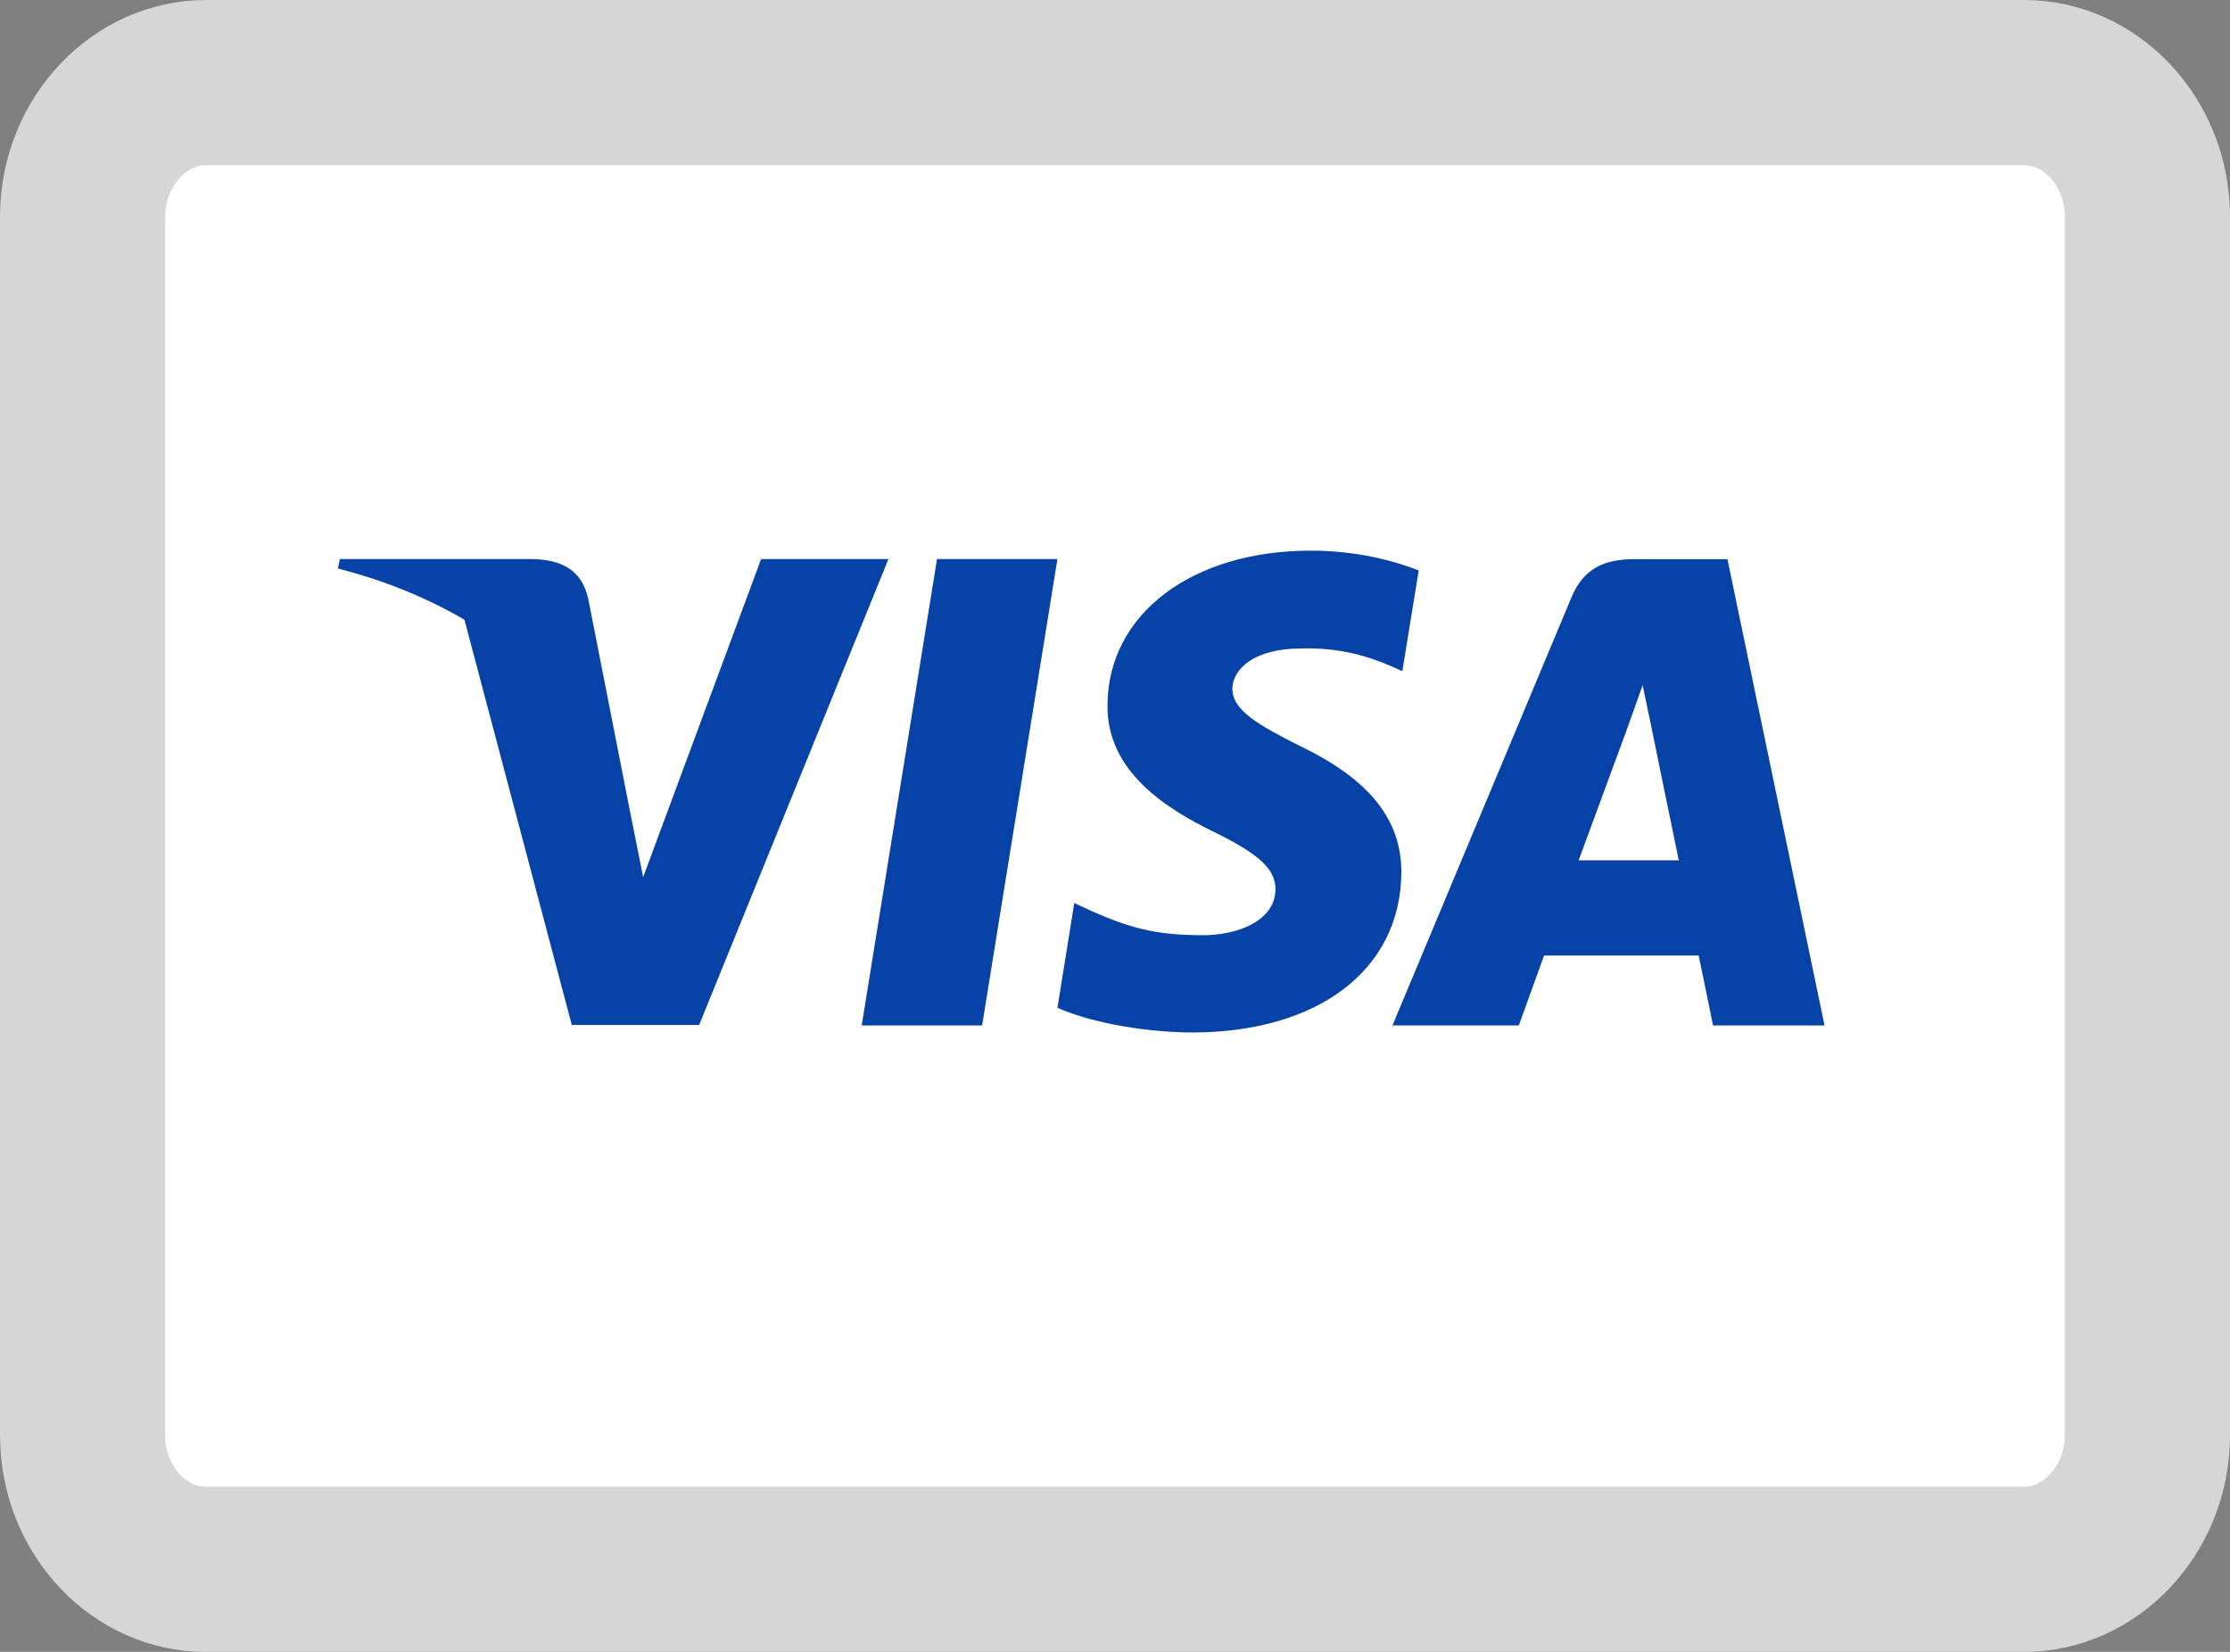
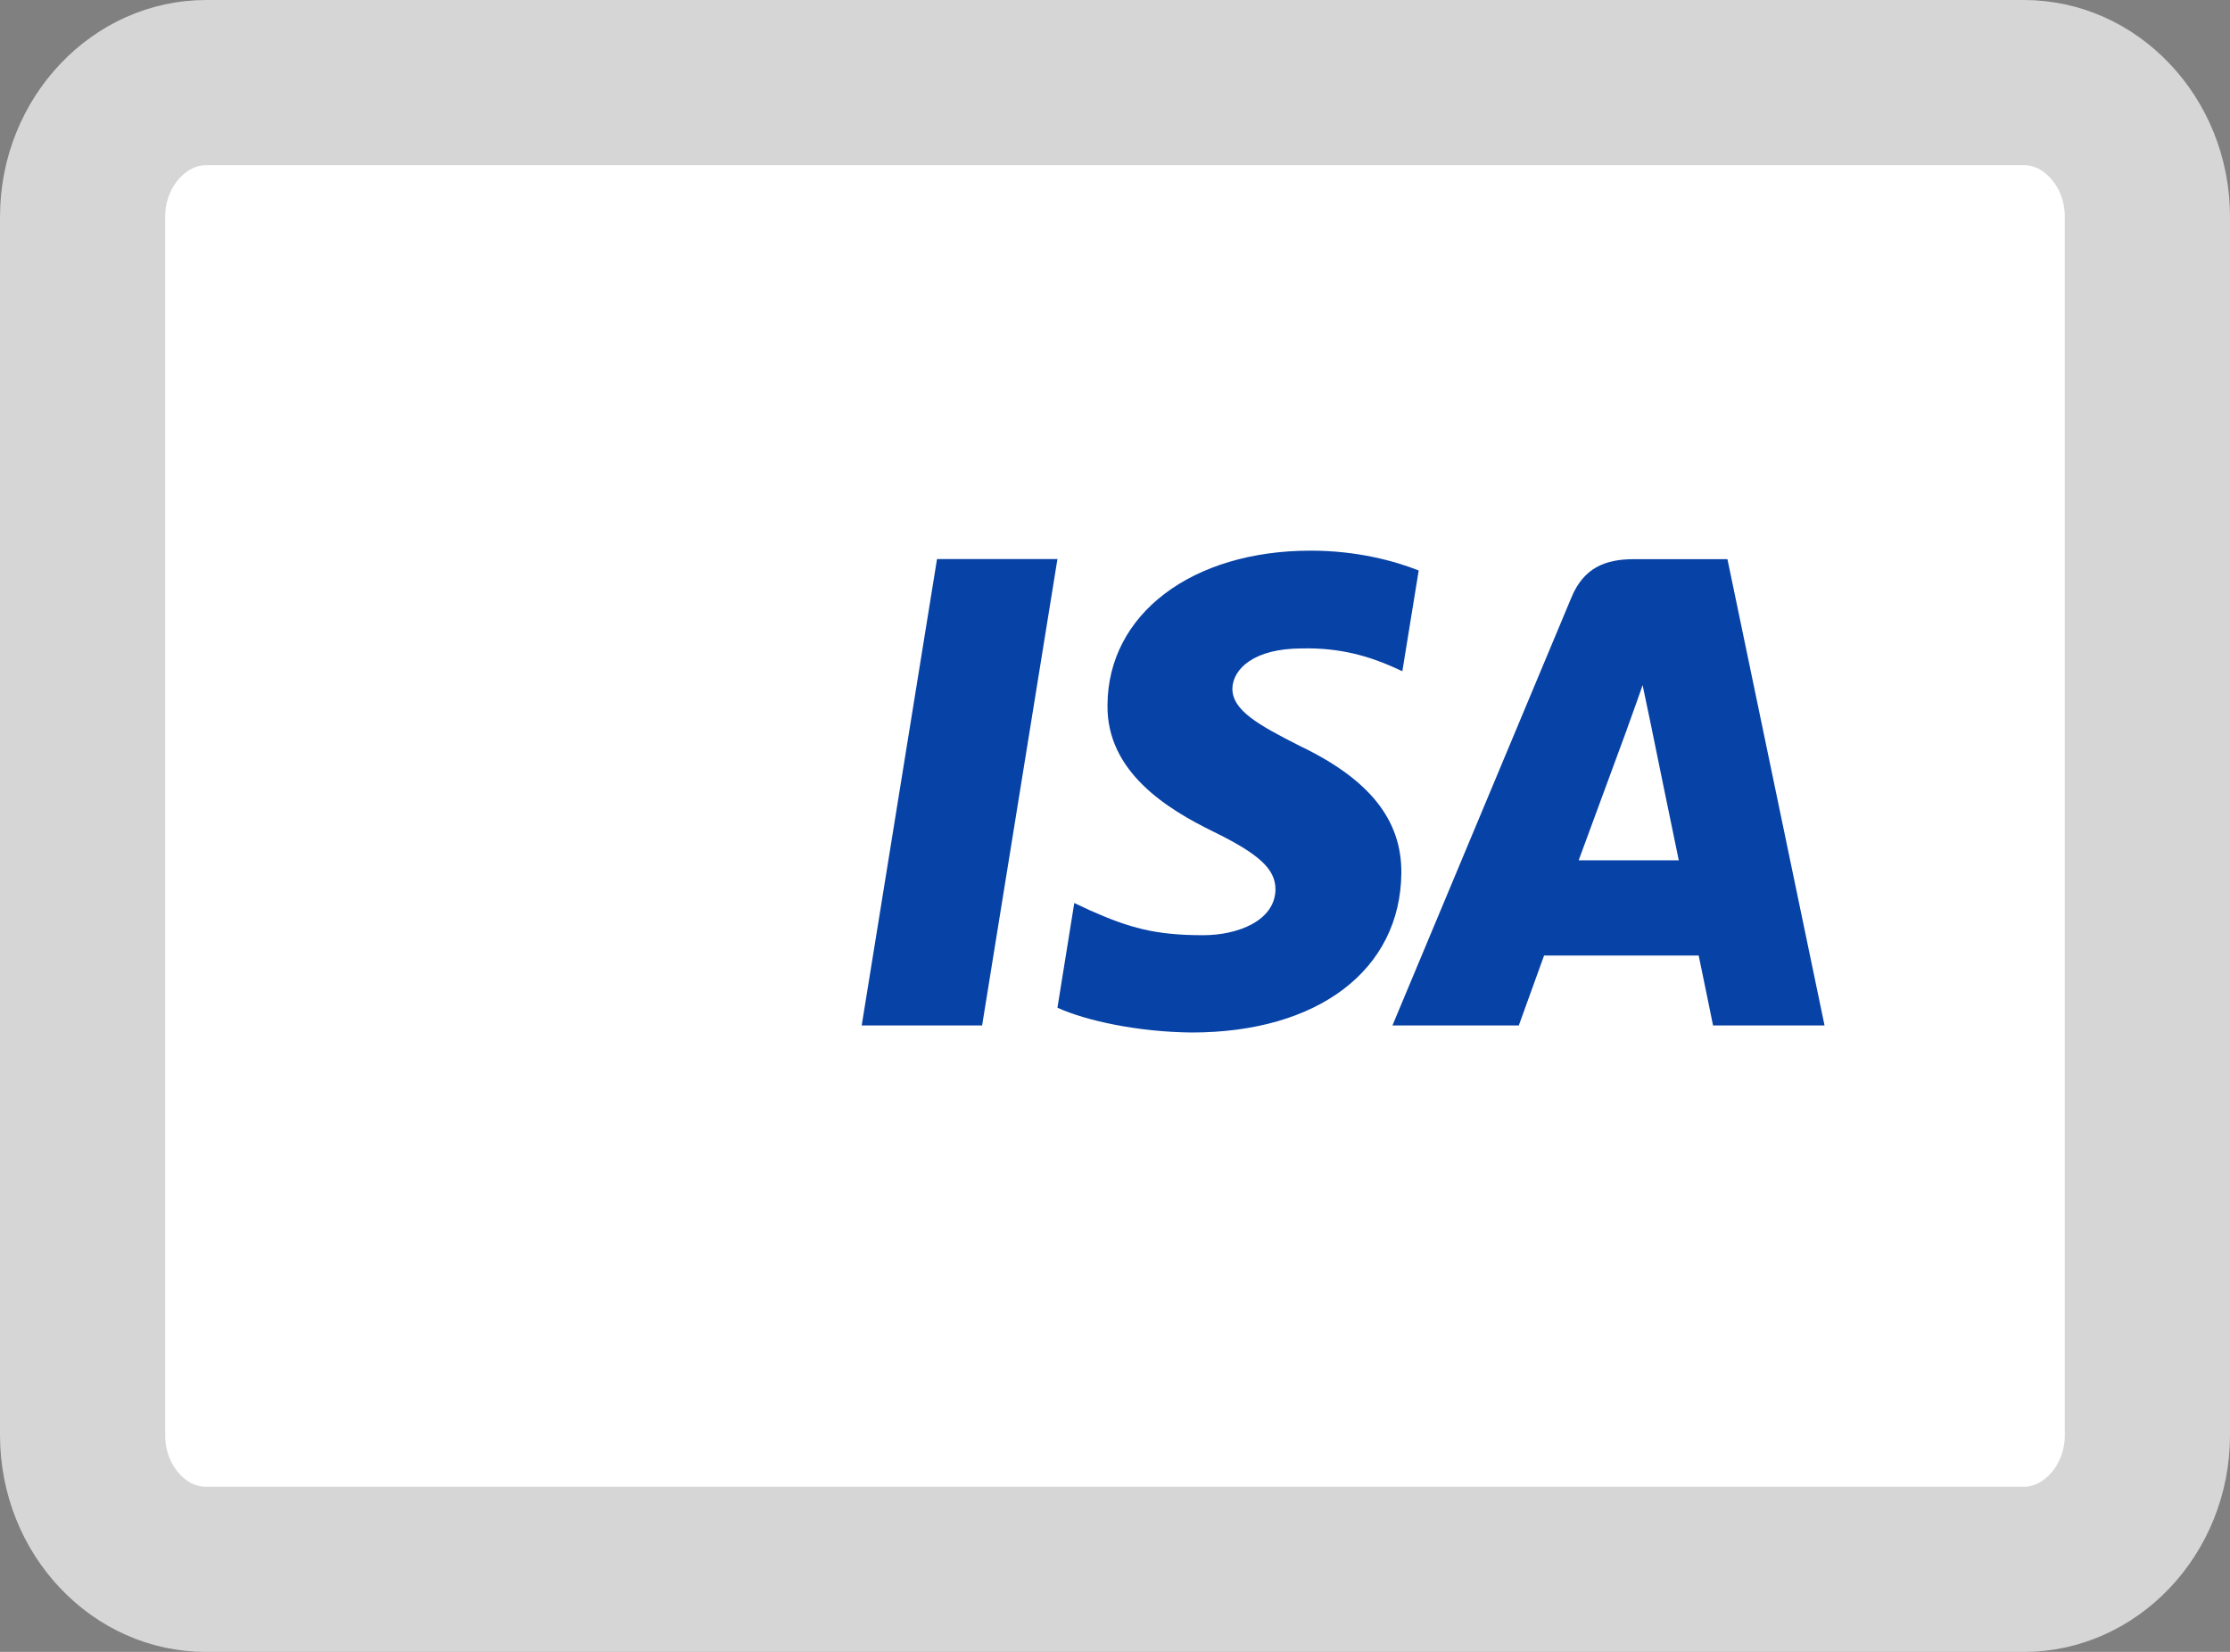
<svg xmlns="http://www.w3.org/2000/svg" width="27" height="20" fill="none">
  <rect width="100%" height="100%" fill="#808080" stroke="none" />
  <g clip-path="url(#a)">
    <path d="M24.503 1c.396 0 .763.167 1.04.459.278.292.457.703.457 1.167V17.375c0 .462-.179.872-.457 1.165-.279.293-.648.461-1.04.461H2.496c-.396 0-.763-.167-1.04-.459-.278-.292-.456-.703-.456-1.167V2.625c0-.462.179-.872.457-1.165C1.736 1.167 2.104 1 2.496 1H24.503Z" fill="#fff" stroke="#D6D6D6" stroke-width="2" />
    <path fill-rule="evenodd" clip-rule="evenodd" d="M11.891 12.416h-1.458l.912-5.647h1.458l-.912 5.647ZM17.177 6.907c-.288-.114-.744-.24-1.308-.24-1.44 0-2.454.769-2.46 1.868-.012.811.726 1.262 1.278 1.532.564.276.756.457.756.703-.006.378-.456.553-.876.553-.582 0-.894-.09-1.368-.3l-.192-.09-.204 1.268c.342.156.972.294 1.626.3 1.53 0 2.526-.757 2.538-1.929.006-.643-.384-1.135-1.224-1.538-.51-.258-.822-.433-.822-.697.006-.24.264-.486.84-.486.474-.012.822.102 1.086.216l.132.06.198-1.219Z" fill="#0742A6" />
    <path d="M19.114 10.416c.12-.324.582-1.58.582-1.58-.006.012.12-.33.192-.541l.102.487s.276 1.352.336 1.634h-1.212Zm1.8-3.646h-1.128c-.348 0-.612.102-.762.469L16.859 12.416h1.53s.252-.697.306-.847h1.872c.042.198.174.847.174.847h1.35l-1.176-5.647Z" fill="#0742A6" />
-     <path fill-rule="evenodd" clip-rule="evenodd" d="M9.215 6.769 7.787 10.62l-.156-.781c-.264-.901-1.092-1.88-2.016-2.367l1.308 4.938h1.542l2.292-5.641H9.215Z" fill="#0742A6" />
-     <path fill-rule="evenodd" clip-rule="evenodd" d="M6.461 6.769h-2.346l-.024.114c1.83.469 3.042 1.598 3.54 2.956l-.51-2.595c-.084-.361-.342-.463-.66-.475Z" fill="#0742A6" />
  </g>
  <defs>
    <clipPath id="a">
      <path fill="#fff" d="M0 0h27v20H0z" />
    </clipPath>
  </defs>
</svg>